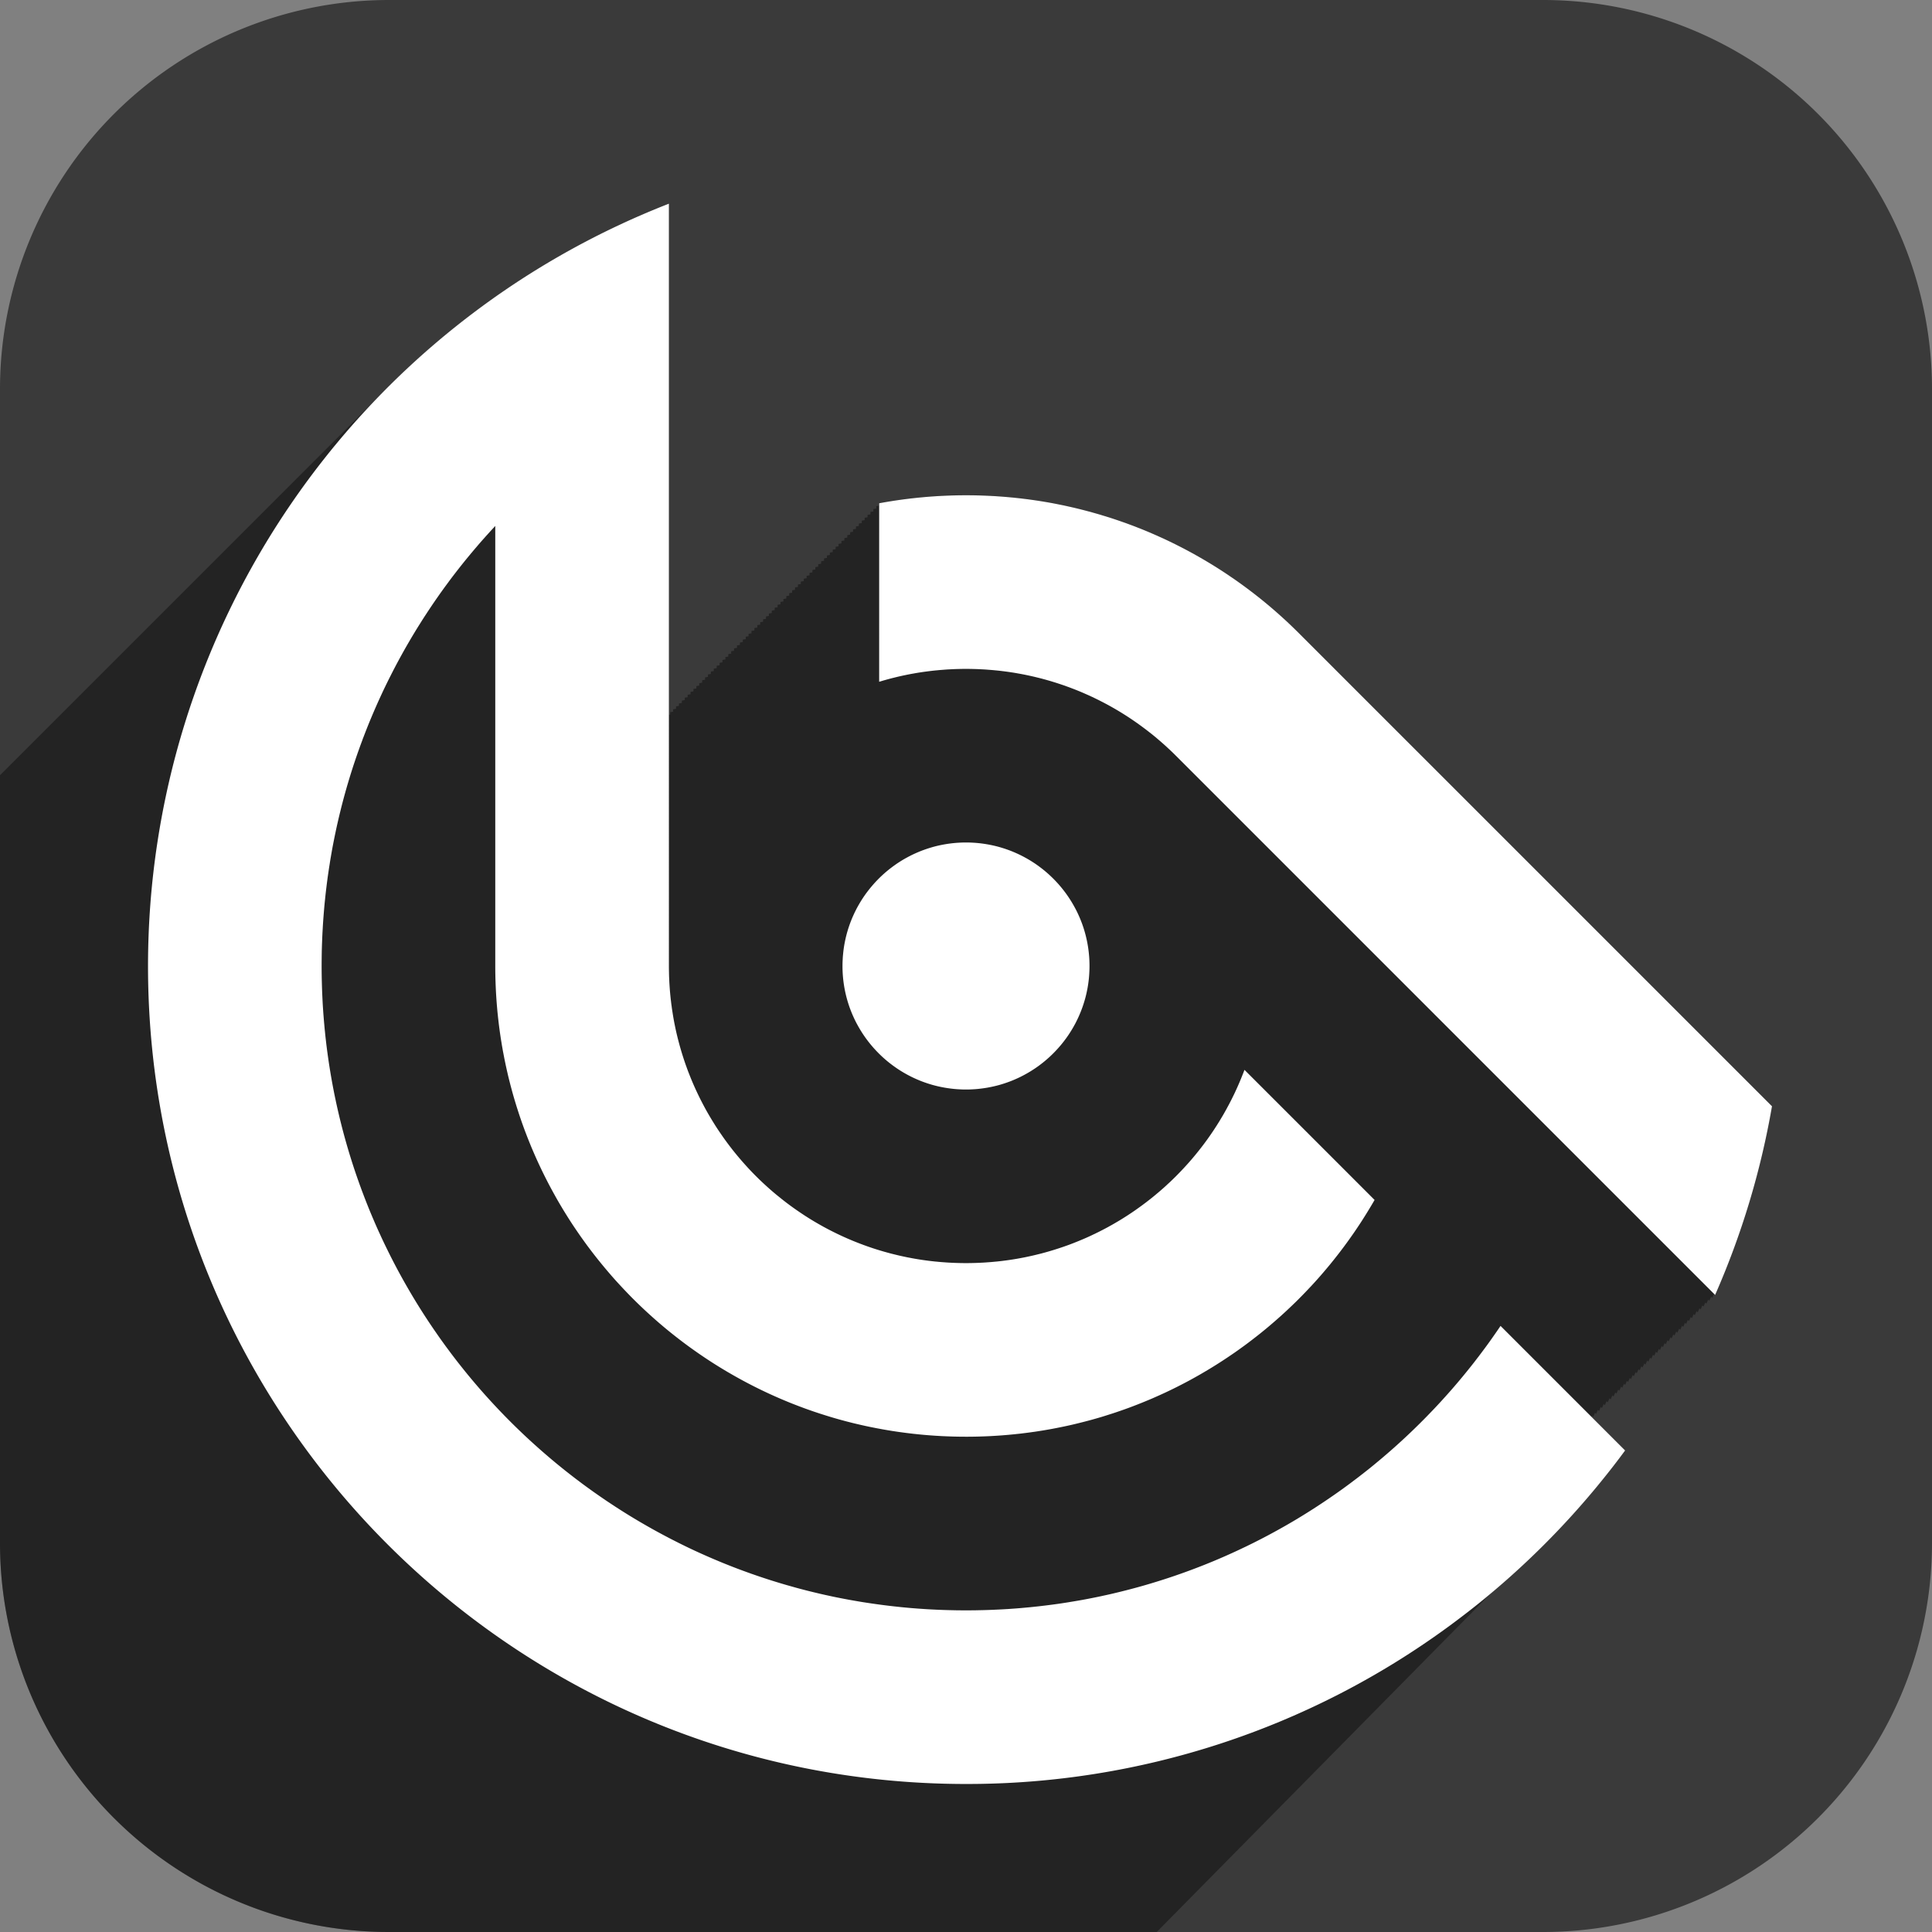
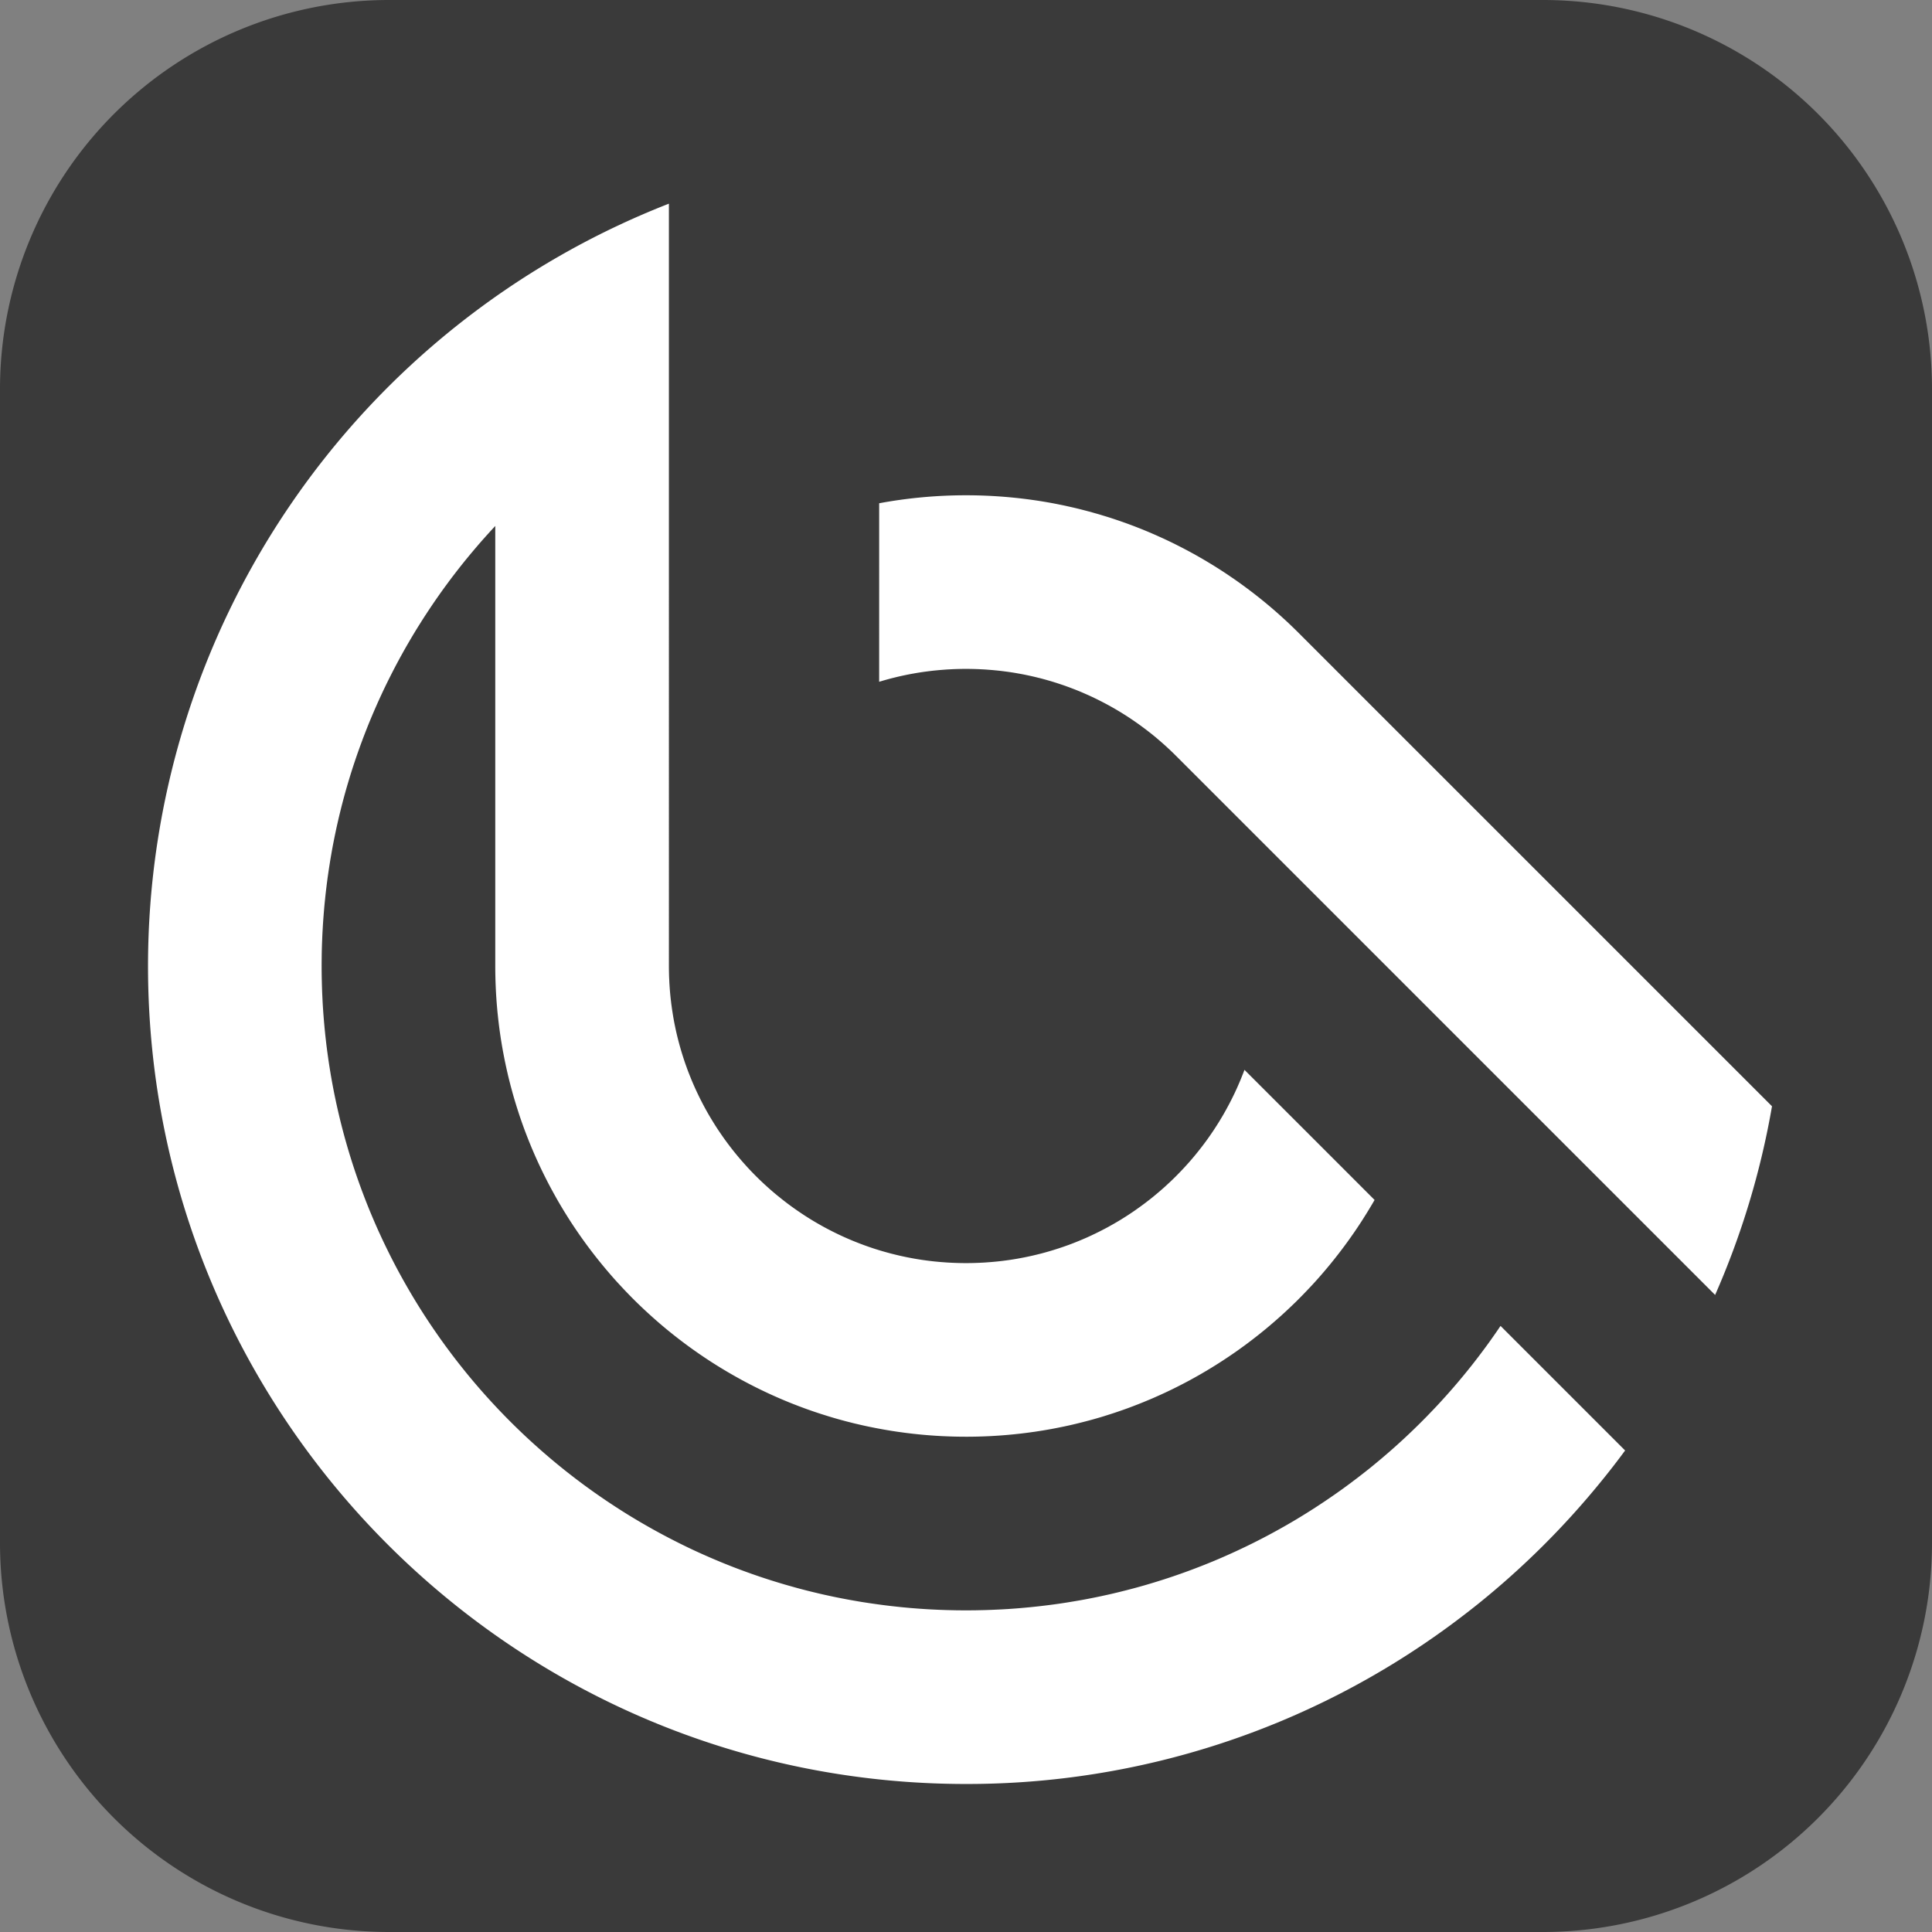
<svg xmlns="http://www.w3.org/2000/svg" id="Round_fullscreen_logo" data-name="Round fullscreen logo" width="1024" height="1024" viewBox="0 0 1024 1024">
  <rect x="0" y="0" width="1024" height="1024" fill="#808080" stroke="none" />
  <defs>
    <style>
      .cls-1 {
        fill: #3a3a3a;
      }

      .cls-2 {
        opacity: 0.4;
      }

      .cls-3 {
        fill: #fff;
      }
    </style>
  </defs>
  <title>Kreslicí plátno 1</title>
  <path class="cls-1" d="M206.22,0H817.78A206.22,206.22,0,0,1,1024,206.22V817.78A206.22,206.22,0,0,1,817.78,1024H206.22A206.22,206.22,0,0,1,0,817.78V206.22A206.22,206.22,0,0,1,206.22,0Z" />
-   <path class="cls-2" d="M939.19,586.35a430.602,430.602,0,0,1-30.14,100l-.62-.62c-.3.73-.61,1.45-.92,2.16l-.61-.62c-.31.72-.62,1.45-.93,2.15l-.61-.61c-.31.72-.62,1.44-.92,2.15l-.62-.61c-.31.72-.61,1.44-.92,2.15l-.62-.62c-.3.73-.61,1.45-.92,2.16l-.62-.62c-.3.73-.61,1.45-.92,2.16l-.61-.62c-.31.72-.62,1.45-.93,2.15l-.61-.61c-.31.72-.62,1.44-.92,2.15l-.62-.61c-.31.72-.61,1.44-.92,2.15l-.62-.62c-.3.73-.61,1.45-.92,2.16l-.62-.62c-.3.73-.61,1.45-.92,2.16l-.61-.62c-.31.72-.62,1.45-.93,2.15l-.61-.61c-.31.72-.62,1.44-.92,2.15l-.62-.61c-.31.72-.61,1.44-.92,2.15l-.62-.62c-.3.73-.61,1.45-.92,2.16l-.62-.62c-.3.73-.61,1.45-.92,2.16l-.61-.62c-.31.72-.62,1.45-.93,2.15l-.61-.61c-.31.72-.62,1.44-.92,2.15l-.62-.61c-.31.72-.61,1.44-.92,2.15l-.62-.62c-.3.73-.61,1.45-.92,2.16l-.62-.62c-.3.73-.61,1.45-.92,2.16l-.61-.62c-.31.72-.62,1.45-.93,2.15l-.61-.61c-.31.72-.62,1.44-.92,2.15l-.62-.61c-.31.72-.61,1.44-.92,2.15l-.62-.62c-.3.73-.61,1.45-.92,2.16l-.62-.62c-.3.73-.61,1.45-.92,2.16l-.61-.62c-.31.72-.62,1.45-.93,2.15l-.61-.61c-.31.72-.62,1.44-.92,2.15l-.62-.61c-.31.72-.61,1.44-.92,2.15l-.62-.62c-.3.73-.61,1.45-.92,2.16l-.62-.62c-.3.73-.61,1.45-.92,2.16l-.61-.62c-.31.72-.62,1.45-.93,2.15l-.61-.61c-.31.72-.62,1.44-.92,2.15l-.62-.61c-.31.72-.61,1.44-.92,2.15l-.62-.62c-.3.73-.61,1.45-.92,2.16l-.62-.62c-.3.73-.61,1.45-.92,2.16l-.61-.62c-.31.72-.62,1.45-.93,2.15l-.61-.61c-.31.72-.62,1.44-.92,2.15l-.62-.61c-.31.72-.61,1.44-.92,2.15l-.62-.62c-.3.73-.61,1.45-.92,2.16l-.62-.62c-.3.73-.61,1.45-.92,2.16l-.61-.62c-.31.72-.62,1.45-.93,2.15l-.61-.61c-.09.23-.19.43-.28.67l17.78,17.78q-6.21,8.43-12.81,16.54L789.8,844.86,613.09,1024H206.22C92.33,1024,0,931.67,0,817.78V410.89L202.93,207.97c.13-.14.27-.27.4-.41l1.89-1.88c.97-.97,1.94-1.94,2.92-2.9.98-.97,1.97-1.93,2.96-2.88.99-.96,1.98-1.91,2.98-2.85,1-.95,2-1.89,3.01-2.82.95-.89,1.91-1.77,2.87-2.65.07-.07.15-.14.23-.22,1-.9,1.99-1.8,3-2.69,1.02-.92,2.05-1.83,3.09-2.74,1.03-.9,2.07-1.8,3.11-2.7,2.08-1.8,4.19-3.57,6.31-5.32,1.06-.88,2.12-1.75,3.19-2.62,1.16-.94,2.32-1.88,3.48-2.8,2.07-1.64,4.14-3.26,6.24-4.87,2.19-1.67,4.39-3.33,6.61-4.96A433.021,433.021,0,0,1,354.52,107.95V378.87c.25-.05.48-.09.73-.12v-1.28c.5-.09,1.03-.17,1.54-.26v-1.28c.5-.09,1.03-.17,1.53-.26V374.4c.51-.1,1.03-.17,1.54-.27v-1.27c.51-.1,1.03-.17,1.54-.26v-1.28c.51-.09,1.03-.17,1.54-.26v-1.28c.5-.09,1.03-.17,1.54-.26v-1.28c.5-.09,1.03-.17,1.53-.26v-1.27c.51-.1,1.03-.17,1.54-.27v-1.27c.51-.1,1.03-.17,1.54-.26v-1.28c.51-.09,1.03-.17,1.54-.26v-1.28c.5-.09,1.03-.17,1.54-.26v-1.28c.5-.09,1.03-.17,1.53-.26v-1.27c.51-.1,1.03-.17,1.54-.27v-1.27c.51-.1,1.03-.17,1.54-.26v-1.28c.51-.09,1.03-.17,1.54-.26V354.4c.5-.09,1.03-.17,1.54-.26v-1.28c.5-.09,1.03-.17,1.53-.26v-1.27c.51-.1,1.03-.17,1.54-.27v-1.27c.51-.1,1.03-.17,1.54-.26v-1.28c.51-.09,1.03-.17,1.54-.26v-1.28c.5-.09,1.03-.17,1.54-.26v-1.28c.5-.09,1.03-.17,1.53-.26v-1.27c.51-.1,1.03-.17,1.54-.27V342.1c.51-.1,1.03-.17,1.54-.26v-1.28c.51-.09,1.03-.17,1.54-.26v-1.28c.5-.09,1.03-.17,1.54-.26v-1.28c.5-.09,1.03-.17,1.53-.26v-1.27c.51-.1,1.03-.17,1.54-.27v-1.27c.51-.1,1.03-.17,1.54-.26v-1.28c.51-.09,1.03-.17,1.54-.26v-1.28c.5-.09,1.03-.17,1.54-.26v-1.28c.5-.09,1.03-.17,1.53-.26v-1.27c.51-.1,1.03-.17,1.54-.27v-1.27c.51-.1,1.03-.17,1.54-.26v-1.28c.51-.09,1.03-.17,1.54-.26v-1.28c.5-.09,1.03-.17,1.54-.26V322.1c.5-.09,1.03-.17,1.53-.26v-1.27c.51-.1,1.03-.17,1.54-.27v-1.27c.51-.1,1.03-.17,1.54-.26v-1.28c.51-.09,1.03-.17,1.54-.26v-1.28c.5-.09,1.03-.17,1.54-.26v-1.28c.5-.09,1.03-.17,1.53-.26v-1.27c.51-.1,1.03-.17,1.54-.27v-1.27c.51-.1,1.03-.17,1.54-.26V309.8c.51-.09,1.03-.17,1.54-.26v-1.28c.5-.09,1.03-.17,1.54-.26v-1.28c.5-.09,1.03-.17,1.53-.26v-1.27c.51-.1,1.03-.17,1.54-.27v-1.27c.51-.1,1.03-.17,1.54-.26v-1.28c.51-.09,1.03-.17,1.54-.26v-1.28c.5-.09,1.03-.17,1.54-.26v-1.28c.5-.09,1.03-.17,1.53-.26V297.5c.51-.1,1.03-.17,1.54-.27v-1.27c.51-.1,1.03-.17,1.54-.26v-1.28c.51-.09,1.03-.17,1.54-.26v-1.28c.5-.09,1.03-.17,1.54-.26v-1.28c.5-.09,1.03-.17,1.53-.26v-1.27c.51-.1,1.03-.17,1.54-.27v-1.27c.51-.1,1.03-.17,1.54-.26v-1.28c.51-.09,1.03-.17,1.54-.26v-1.28c.5-.09,1.03-.17,1.54-.26v-1.28c.5-.09,1.03-.17,1.53-.26v-1.27c.51-.1,1.03-.17,1.54-.27v-1.27c.51-.1,1.03-.17,1.54-.26v-1.28c.51-.09,1.03-.17,1.54-.26V277.5c.5-.09,1.03-.17,1.54-.26v-1.28c.5-.09,1.03-.17,1.53-.26v-1.27c.51-.1,1.03-.17,1.54-.27v-1.27c.51-.1,1.03-.17,1.54-.26v-1.28c.51-.09,1.03-.17,1.54-.26v-1.28c.5-.09,1.03-.17,1.54-.26v-1.28c.5-.09,1.03-.17,1.53-.26v-1.27a252.452,252.452,0,0,1,92.04,0,3.038,3.038,0,0,0,.32.06c1.2.23,2.4.46,3.58.72h.02c.17.02.34.06.51.09.69.14,1.38.28,2.06.43a5.488,5.488,0,0,1,.55.13.7.7,0,0,1,.14.03l.23.04a.055.055,0,0,0,.05.02,1.305,1.305,0,0,1,.27.06h.02c.01,0,.01,0,.03.01,1.15.25,2.29.51,3.44.77,1.42.34,2.83.68,4.25,1.05,1.28.32,2.55.66,3.81,1h.03c1.27.35,2.51.71,3.76,1.06.63.17,1.24.35,1.87.54a.542.542,0,0,1,.1.03c.53.15,1.06.32,1.6.49.69.2,1.39.42,2.09.63.8.25,1.58.49,2.37.76q3.225,1.05,6.41,2.18c1.24.43,2.49.89,3.72,1.35,1.25.46,2.48.93,3.69,1.42,1.12.43,2.25.87,3.37,1.34.94.38,1.88.77,2.8,1.17.54.21,1.08.44,1.6.69.55.23,1.09.46,1.63.7.46.19.92.4,1.38.62.48.22.94.43,1.4.63.94.42,1.86.85,2.79,1.28.75.35,1.5.7,2.26,1.07.5.25,1.01.5,1.52.74.03.02.06.03.11.06.63.31,1.27.62,1.89.94,2.31,1.16,4.61,2.35,6.89,3.59q2.31,1.245,4.57,2.53c.69.4,1.4.8,2.09,1.2,1.38.82,2.77,1.63,4.14,2.46,2.96,1.8,5.9,3.66,8.79,5.6.57.39,1.13.76,1.68,1.14.12.08.25.17.37.26.58.39,1.17.79,1.75,1.19.85.58,1.71,1.18,2.56,1.8q1.95,1.38,3.87,2.81,1.545,1.125,3.06,2.31c.85.63,1.68,1.27,2.51,1.93,1.18.93,2.35,1.87,3.51,2.8,1.18.97,2.35,1.94,3.52,2.93,1.24,1.06,2.49,2.12,3.72,3.21.61.54,1.23,1.08,1.83,1.63,1.15,1.03,2.29,2.06,3.41,3.11q4.365,4.08,8.57,8.35l162.8,162.78Z" />
  <g id="logo_white" data-name="logo white">
    <g id="blob">
-       <path class="cls-3" d="M577.457,512c0,1.215-.031,2.415-.108,3.599-.031.892-.108,1.784-.185,2.676q-.277,2.861-.784,5.629c-.185.969-.385,1.922-.6,2.876-.138.631-.308,1.261-.461,1.876-.123.477-.246.938-.385,1.384a64.872,64.872,0,0,1-4.645,11.75c-.231.477-.477.938-.738,1.4a64.166,64.166,0,0,1-6.26,9.459c-.323.415-.661.83-1,1.23s-.677.8-1.03,1.2a64.827,64.827,0,0,1-10.105,9.366c-.277.215-.554.415-.846.631a65.739,65.739,0,0,1-8.52,5.214c-.461.246-.938.477-1.415.708-.538.261-1.077.508-1.63.754-.477.215-.954.431-1.446.631-.569.246-1.153.477-1.738.707-.4.154-.815.308-1.215.446-.446.169-.907.323-1.353.477-.262.092-.523.185-.784.261-.754.246-1.523.477-2.292.708a66.943,66.943,0,0,1-13.104,2.307c-1.015.061-2.03.123-3.061.154-.584,0-1.169.015-1.753.015s-1.169-.015-1.753-.015c-1.03-.031-2.045-.092-3.061-.154a66.943,66.943,0,0,1-13.104-2.307c-.769-.231-1.538-.461-2.292-.708-.261-.077-.523-.169-.784-.261-.446-.154-.907-.308-1.353-.477-.4-.138-.815-.292-1.215-.446-.584-.231-1.169-.461-1.738-.707-.492-.2-.969-.415-1.446-.631-.554-.246-1.092-.492-1.63-.754-.477-.231-.954-.461-1.415-.708a62.949,62.949,0,0,1-8.505-5.214c-.292-.2-.584-.415-.861-.631a62.798,62.798,0,0,1-6.859-5.906l-.262-.262a65.386,65.386,0,0,1-11.273-15.088c-.769-1.384-1.477-2.814-2.122-4.26-.661-1.446-1.261-2.922-1.815-4.429-.369-1-.708-2.015-1.031-3.045A65.466,65.466,0,0,1,446.543,512c0-1.215.031-2.415.108-3.599.031-.892.108-1.784.2-2.676.169-1.907.431-3.784.769-5.629.185-.969.385-1.923.6-2.876.138-.631.308-1.261.461-1.876.123-.477.246-.938.385-1.384a64.873,64.873,0,0,1,4.645-11.75c.231-.477.477-.938.738-1.4.231-.446.477-.861.723-1.292a62.942,62.942,0,0,1,5.537-8.167c.323-.415.661-.831 1-1.23s.677-.8,1.03-1.2a64.833,64.833,0,0,1,10.105-9.366c.277-.215.569-.431.861-.631a61.678,61.678,0,0,1,5.721-3.707c.415-.246.846-.477,1.277-.707.492-.277 1-.538,1.507-.8.461-.246.938-.477,1.415-.707.538-.262,1.077-.508,1.63-.754.477-.215.954-.431,1.446-.631.569-.246,1.153-.477,1.738-.708.4-.154.815-.308,1.215-.446.446-.169.907-.323,1.353-.477.262-.092.523-.185.784-.261.754-.246,1.523-.477,2.292-.708a66.929,66.929,0,0,1,13.104-2.307c1.015-.061,2.03-.123,3.061-.154.584,0,1.169-.015,1.753-.015s1.169.015,1.753.015c1.03.031,2.045.092,3.061.154a66.929,66.929,0,0,1,13.104,2.307c.769.231,1.538.461,2.292.708.261.077.523.169.784.261.446.154.907.308,1.353.477.4.138.815.292,1.215.446.584.231,1.169.461,1.738.708.492.2.969.415,1.446.631.554.246,1.092.492,1.63.754.477.231.954.461,1.415.707.508.261,1.015.523,1.507.8.431.231.861.461,1.277.707a65.271,65.271,0,0,1,5.737,3.707c.292.215.569.415.846.631a62.46,62.46,0,0,1,6.337,5.398c.261.246.523.508.784.769a65.388,65.388,0,0,1,11.273,15.088c.769,1.384,1.477,2.815,2.122,4.26.661,1.446,1.261,2.922,1.815,4.429.369 1.0.708,2.015,1.031,3.045A65.466,65.466,0,0,1,577.457,512Z" />
-     </g>
+       </g>
    <path class="cls-3" d="M795.315,702.758c-1.261,1.876-2.553,3.753-3.86,5.598q-1.938,2.792-3.968,5.537-1.546,2.099-3.138,4.199c-.431.584-.861,1.153-1.323,1.723,0,.015-.015.031-.031.046-1.23,1.615-2.476,3.23-3.753,4.814-1.23,1.538-2.461,3.061-3.707,4.568-.323.4-.661.8-1,1.2-1.123,1.369-2.276,2.722-3.43,4.06-.292.338-.569.677-.861 1-1.292,1.492-2.599,2.984-3.937,4.46q-.208.254-.461.508c-1.43,1.599-2.876,3.184-4.353,4.752-1.107,1.184-2.23,2.368-3.353,3.522-1.123,1.169-2.245,2.338-3.399,3.491-1.138,1.154-2.292,2.307-3.445,3.43-1.153,1.138-2.322,2.276-3.491,3.384q-7.083,6.783-14.55,13.119c-1.2,1.03-2.415,2.046-3.63,3.045-1.246,1.046-2.507,2.076-3.768,3.091-1.277,1.015-2.538,2.015-3.83,3.015-1.277 1-2.553,1.999-3.86,2.968-.154.123-.308.231-.461.338-1.138.877-2.276,1.738-3.445,2.584-1.307.969-2.615,1.922-3.937,2.861s-2.645,1.876-3.983,2.799c0,.015,0,.015-.015,0-1.338.938-2.676,1.846-4.03,2.753q-1.984,1.338-3.968,2.63c-1.338.877-2.661,1.738-4.014,2.584-1.338.846-2.691,1.692-4.045,2.522-.938.584-1.892,1.153-2.845,1.738-3.138,1.876-6.321,3.722-9.52,5.491-1.323.738-2.645,1.461-3.983,2.184q-3.83,2.076-7.705,4.03c-2.03,1.046-4.091,2.046-6.152,3.045a3.673,3.673,0,0,1-.431.2q-3.299,1.592-6.644,3.107-9.666,4.406-19.64,8.182c-2.569.984-5.152,1.923-7.752,2.845a.222.222,0,0,1-.108.031c-1.307.461-2.63.923-3.953,1.369-.984.338-1.969.661-2.953.984-1.184.384-2.353.769-3.537,1.138h-.015c-1.107.354-2.199.692-3.307,1.031q-5.26,1.615-10.597,3.045c-2.338.631-4.691,1.23-7.044,1.815-.907.231-1.815.446-2.738.661-1.615.4-3.23.769-4.86,1.123-.954.215-1.907.415-2.861.63-1.261.261-2.538.538-3.814.784-1.2.246-2.399.477-3.599.708-2.938.569-5.891,1.076-8.859,1.553-1.061.185-2.107.354-3.168.508-1.046.169-2.107.323-3.153.477-1.0.138-2.015.277-3.015.415-1.876.246-3.768.492-5.66.707q-2.076.254-4.153.461c-.431.061-.861.092-1.292.138-.631.077-1.277.138-1.922.185-1.215.123-2.43.231-3.645.338-1.369.123-2.722.231-4.091.323q-1.615.115-3.23.231c-.2,0-.415.015-.615.031-1.876.123-3.753.215-5.629.292-1.369.077-2.738.123-4.122.169-1.569.061-3.153.092-4.737.123q-1.038.023-2.076.046c-1.615.015-3.23.031-4.845.031s-3.23-.015-4.845-.031q-1.038-.023-2.076-.046c-1.584-.031-3.168-.062-4.737-.123-1.938-.062-3.86-.138-5.798-.246h-.123c-1.876-.092-3.753-.2-5.644-.338-1.723-.108-3.461-.246-5.183-.384-.308-.015-.631-.046-.938-.077-1.276-.108-2.568-.231-3.845-.354q-1.338-.115-2.676-.277c-1.507-.154-2.999-.323-4.491-.492-1.892-.231-3.784-.461-5.66-.723-2.492-.338-4.952-.692-7.429-1.077q-1.846-.277-3.691-.6-5.491-.923-10.904-2.015c-1.338-.261-2.661-.538-3.983-.831-.831-.185-1.661-.354-2.476-.538-1.769-.385-3.537-.8-5.291-1.231-.938-.215-1.876-.446-2.799-.677-1.2-.292-2.384-.6-3.584-.907-2.261-.584-4.506-1.2-6.752-1.846-2.476-.677-4.937-1.415-7.398-2.169-1.169-.354-2.338-.723-3.507-1.092s-2.322-.754-3.491-1.138q-1.107-.369-2.215-.738c-1.261-.431-2.522-.861-3.784-1.307-.308-.092-.6-.2-.907-.323q-3.437-1.223-6.859-2.507-3.391-1.292-6.783-2.661c-1.123-.446-2.245-.907-3.353-1.384-1.123-.461-2.246-.938-3.353-1.415s-2.23-.954-3.322-1.446q-8.305-3.645-16.364-7.767c-.954-.477-1.907-.969-2.861-1.461a1.937,1.937,0,0,1-.354-.185,1.074,1.074,0,0,1-.261-.138c-3.799-1.984-7.567-4.03-11.274-6.152-1.907-1.092-3.799-2.184-5.675-3.307-3.537-2.107-7.044-4.276-10.489-6.521-.369-.231-.738-.461-1.092-.708-1.569-1.03-3.138-2.061-4.691-3.107-.138-.092-.277-.185-.415-.292-1.707-1.154-3.384-2.307-5.06-3.491l-.277-.185c-1.738-1.23-3.461-2.476-5.168-3.722-1.138-.831-2.276-1.676-3.399-2.538-.784-.584-1.569-1.169-2.338-1.769-.323-.246-.646-.492-.954-.738-1.107-.846-2.199-1.707-3.291-2.568-.277-.215-.569-.446-.861-.677-1.338-1.077-2.676-2.153-3.999-3.245-.523-.415-1.031-.846-1.538-1.277-1.2-.984-2.384-1.984-3.568-3.015q-3.068-2.607-6.06-5.306c-1.415-1.261-2.83-2.538-4.214-3.83q-2.007-1.846-3.968-3.737c-.554-.523-1.092-1.046-1.646-1.584-1.277-1.23-2.538-2.476-3.784-3.722-1.353-1.353-2.707-2.722-4.03-4.106-1.338-1.369-2.661-2.768-3.968-4.168q-8.075-8.628-15.549-17.81c-.8-.984-1.584-1.969-2.368-2.953-2.568-3.214-5.075-6.49-7.505-9.797-.677-.892-1.338-1.799-1.984-2.707-1.353-1.861-2.676-3.722-3.968-5.614-.784-1.123-1.553-2.245-2.322-3.384q-4.637-6.852-8.936-13.934c-1.215-1.999-2.399-3.999-3.568-6.029q-3.484-5.998-6.721-12.15c-.584-1.123-1.169-2.23-1.738-3.353-.461-.892-.907-1.769-1.338-2.645-.431-.861-.861-1.723-1.277-2.584-.815-1.646-1.615-3.307-2.399-4.968-.492-1.046-.984-2.107-1.461-3.168-.384-.815-.754-1.615-1.107-2.43-.385-.831-.754-1.676-1.123-2.507-.431-.984-.846-1.953-1.261-2.938-.446-1.015-.861-2.03-1.292-3.045-.508-1.215-1.015-2.446-1.507-3.676s-.984-2.461-1.461-3.707c-.354-.892-.692-1.769-1.015-2.645-.477-1.246-.954-2.492-1.4-3.753-.492-1.307-.954-2.615-1.415-3.937a338.313,338.313,0,0,1-11.304-39.634c-.215-.923-.415-1.861-.6-2.799-.385-1.769-.754-3.553-1.092-5.337-.246-1.246-.477-2.476-.707-3.722-.123-.661-.246-1.338-.354-1.999-.231-1.246-.446-2.507-.646-3.753-.231-1.369-.446-2.753-.661-4.122-.154-1.046-.323-2.092-.461-3.138-.138-.969-.277-1.922-.4-2.891-.046-.292-.077-.569-.123-.861-.123-.907-.231-1.815-.354-2.738-.138-1.092-.262-2.184-.384-3.276-.169-1.43-.323-2.861-.461-4.306-.154-1.4-.277-2.799-.4-4.199a.426.426,0,0,1-.015-.138c-.123-1.43-.246-2.861-.354-4.291-.108-1.276-.185-2.568-.277-3.845-.108-1.615-.2-3.245-.277-4.86q-.069-1.454-.138-2.907c-.031-.677-.046-1.353-.077-2.046-.046-1.4-.092-2.799-.123-4.199-.077-2.799-.108-5.614-.108-8.428,0-1.476.015-2.938.031-4.414.015-1.323.031-2.63.061-3.937.031-1.046.062-2.092.092-3.122.031-.631.046-1.261.077-1.892.077-2.215.185-4.429.323-6.629.046-.969.108-1.922.169-2.876.077-1.138.154-2.276.246-3.414.092-1.2.185-2.399.292-3.599.154-1.83.323-3.645.523-5.46q.185-1.938.415-3.876c.108-.923.215-1.861.338-2.784.031-.323.062-.631.108-.938.092-.8.2-1.584.308-2.369.061-.446.108-.892.169-1.338.138-.923.261-1.846.4-2.768q.346-2.399.738-4.799c.185-1.292.4-2.584.631-3.86.077-.508.169-1.0.261-1.507.323-1.907.677-3.814,1.046-5.706q.069-.346.138-.692c.323-1.63.646-3.245 1-4.875.431-2.107.892-4.183,1.384-6.275.246-1.107.508-2.199.769-3.291.154-.615.308-1.246.461-1.861.246-1.0.492-2.015.754-3.015,1.061-4.106,2.184-8.198,3.399-12.242.523-1.753,1.046-3.491,1.599-5.229.631-1.999,1.277-3.999,1.953-5.983.661-1.969,1.338-3.937,2.046-5.891a.205.205,0,0,1,.046-.123c.584-1.676,1.2-3.338,1.83-4.998.169-.523.369-1.046.584-1.584.646-1.692,1.307-3.384,1.969-5.06.769-1.938,1.569-3.876,2.368-5.783.815-1.922,1.63-3.83,2.476-5.737.831-1.892,1.692-3.784,2.568-5.675.692-1.492,1.384-2.984,2.107-4.46.323-.692.661-1.369 1-2.061.569-1.154,1.138-2.307,1.723-3.445,1.215-2.415,2.461-4.829,3.737-7.213.723-1.353,1.446-2.691,2.184-4.014q1.938-3.53,3.983-7.013c.815-1.415,1.646-2.815,2.492-4.214.215-.354.431-.708.646-1.077.938-1.538,1.892-3.076,2.861-4.599,1.092-1.753,2.199-3.476,3.337-5.198,1.123-1.723,2.261-3.414,3.399-5.106,0-.015.015-.015.031-.031a.322.322,0,0,1,.062-.092c1.215-1.784,2.461-3.568,3.707-5.337.062-.077.108-.169.169-.246,1.138-1.584,2.276-3.168,3.445-4.737,1.384-1.892,2.799-3.784,4.245-5.644,2.569-3.338,5.198-6.644,7.905-9.874.277-.369.584-.723.907-1.092.877-1.061,1.784-2.122,2.692-3.184.63-.754,1.276-1.492,1.922-2.23,1.015-1.169,2.045-2.322,3.076-3.476.215-.246.431-.477.661-.723,1.369-1.538,2.768-3.045,4.168-4.552V512q0,4.845.185,9.643c.031.738.061,1.492.092,2.23q.254,5.422.738,10.766c.077.954.169,1.923.277,2.876.108,1.046.215,2.092.338,3.138.185,1.692.4,3.383.631,5.075.092.738.2,1.461.308,2.199.092.661.2,1.323.292,1.999.123.784.246,1.584.385,2.384q.254,1.638.554,3.276c.138.815.277,1.63.446,2.445q1.015,5.445,2.261,10.812c.415,1.846.877,3.676,1.353,5.506q.323,1.315.692,2.63c.554,2.107,1.153,4.199,1.769,6.275q.415,1.361.831,2.722c.323,1.046.661,2.092 1,3.138.308.969.631,1.938.954,2.907.338.969.661,1.923 1,2.891.338.954.692,1.922,1.03,2.876.354.954.708,1.907,1.077,2.861q1.084,2.861,2.261,5.721c.369.907.738,1.83,1.138,2.738q3.553,8.397,7.69,16.472c.907,1.784,1.846,3.568,2.814,5.337.477.877.969,1.769,1.461,2.645.969,1.753,1.969,3.507,2.999,5.229,1.015,1.723,2.061,3.445,3.122,5.137,1.061,1.707,2.138,3.399,3.245,5.075,1.107,1.677,2.23,3.322,3.368,4.968.846,1.246,1.723,2.461,2.599,3.676.877,1.23,1.753,2.43,2.661,3.63q1.799,2.399,3.645,4.752c.769.984,1.538,1.953,2.338,2.922q3.53,4.36,7.259,8.582c.831.938,1.661,1.861,2.507,2.768q3.784,4.129,7.751,8.121,6.483,6.46,13.396,12.442c.385.338.769.677,1.169 1,1.446,1.246,2.907,2.461,4.383,3.66,1.615,1.307,3.23,2.599,4.876,3.86.369.308.754.584,1.138.877,1.015.784,2.03,1.553,3.061,2.307.907.677,1.815,1.353,2.738,1.999.907.661,1.83,1.307,2.753,1.953s1.846,1.292,2.784,1.922q1.384.946,2.814,1.892c.938.615,1.876,1.23,2.83,1.846,1.907,1.215,3.83,2.415,5.752,3.568.969.584,1.938,1.169,2.922,1.738a247.581,247.581,0,0,0,31.498,15.565c1.23.508,2.461 1,3.707,1.476h.015c1.23.492,2.461.954,3.707,1.415.892.338,1.799.677,2.692.984.108.046.2.077.292.108q3.368,1.2,6.783,2.307c.231.077.446.154.677.215,1.2.384,2.384.754,3.584,1.123q3.737,1.153,7.521,2.169h.031c1.261.354,2.538.692,3.814 1,1.261.338,2.538.646,3.83.938,2.891.692,5.783,1.323,8.72,1.892.984.2,1.984.4,2.984.569.631.123,1.261.246,1.892.354.692.123,1.369.246,2.061.354.246.046.477.092.723.123.262.046.508.092.769.123.938.169,1.876.323,2.83.446h.015c.015,0,.015,0,.031.015,1.184.185,2.384.354,3.568.507,1.6.231,3.214.431,4.829.615q1.246.161,2.492.277c1.169.138,2.322.246,3.491.354.938.092,1.876.169,2.83.246s1.922.154,2.891.215q1.453.115,2.907.185c.969.062,1.938.123,2.907.154q5.837.277,11.72.277a249.935,249.935,0,0,0,25.515-1.292h.015c.4-.046.8-.077,1.215-.138,1.338-.123,2.645-.277,3.953-.446.861-.092,1.692-.215,2.538-.323s1.692-.231,2.538-.354c.123-.015.261-.031.4-.046,1.553-.231,3.107-.477,4.66-.723.077-.015.169-.031.261-.046q4.614-.761,9.182-1.707c.615-.123,1.215-.246,1.815-.369q4.591-.969,9.09-2.122,5.56-1.384,11.012-3.03c1.353-.415,2.707-.846,4.045-1.276,1.015-.308,2.015-.646,3.03-.984.723-.246,1.446-.492,2.153-.738,1.63-.554,3.261-1.138,4.891-1.738,1.615-.6,3.23-1.215,4.829-1.846,1.615-.63,3.199-1.277,4.783-1.938,1.584-.646,3.168-1.323,4.737-2.03,1.569-.692,3.138-1.4,4.691-2.122q4.66-2.169,9.213-4.537c1.461-.754,2.922-1.523,4.368-2.307,1.538-.846,3.091-1.707,4.629-2.584.538-.308,1.076-.615,1.615-.938q7.475-4.337,14.596-9.166l.031-.031c.723-.477,1.446-.984,2.169-1.476,1.323-.907,2.63-1.83,3.922-2.784,1.138-.8,2.261-1.63,3.384-2.476.231-.169.461-.338.692-.523,1.092-.815,2.169-1.646,3.245-2.492.277-.2.538-.415.815-.63,1.169-.907,2.307-1.815,3.445-2.753,1.184-.954,2.368-1.938,3.522-2.922,1.077-.923,2.153-1.83,3.214-2.768.8-.708,1.615-1.415,2.415-2.138,1.123-1,2.23-2.015,3.337-3.045,1.538-1.446,3.076-2.907,4.599-4.383q4.083-4.014,7.982-8.198a.715.715,0,0,0,.108-.108c1.277-1.369,2.522-2.738,3.753-4.122q2.976-3.345,5.814-6.783c.554-.646,1.077-1.292,1.6-1.953.461-.569.923-1.138,1.369-1.707q5.214-6.529,9.982-13.411l.015-.015c.338-.477.661-.969 1-1.446.415-.631.846-1.246,1.261-1.876.523-.784,1.061-1.584,1.584-2.399.538-.8,1.061-1.615,1.553-2.415,1.138-1.784,2.246-3.568,3.322-5.368.861-1.415,1.707-2.83,2.538-4.276.031-.077.077-.138.108-.2q-34.467-34.49-68.964-68.964-.369,1.038-.784,2.076c-.261.631-.508,1.276-.769,1.907-.615,1.538-1.261,3.061-1.938,4.583-.385.892-.784,1.769-1.2,2.645a2.178,2.178,0,0,1-.123.277q-.392.877-.831,1.753c-1.123,2.322-2.292,4.629-3.553,6.906-.062.123-.123.261-.2.384-.508.938-1.046,1.892-1.584,2.83-.477.846-.984,1.692-1.492,2.522-.6,1.03-1.215,2.03-1.861,3.03-.292.477-.584.938-.892,1.4-.584.907-1.169,1.815-1.784,2.707-.708,1.046-1.415,2.076-2.153,3.107-.061.092-.123.169-.169.246-.523.738-1.061,1.461-1.584,2.169q-.484.669-.969,1.292c-.461.615-.907,1.2-1.384,1.799a149.396,149.396,0,0,1-9.766,11.381c-.415.461-.861.907-1.307,1.369q-1.015,1.061-2.076,2.122c-.831.831-1.676,1.646-2.522,2.461a.518.518,0,0,0-.092.092c-.631.6-1.292,1.2-1.938,1.784-.261.262-.523.492-.784.738-.63.584-1.277,1.153-1.938,1.723-.938.831-1.892,1.661-2.861,2.445q-.692.6-1.384,1.154c-.123.108-.246.215-.384.323-.6.492-1.215.984-1.83,1.461-1.446,1.138-2.907,2.261-4.399,3.337-.831.615-1.661,1.215-2.507,1.799a2.103,2.103,0,0,1-.323.231c-.708.508-1.43 1-2.153,1.492q-3.138,2.122-6.398,4.107c-1.077.646-2.169,1.292-3.261,1.922-.8.461-1.615.923-2.415,1.353q-.669.392-1.338.738c-.631.338-1.246.677-1.876.984a.015.015,0,0,1-.015.015c-.108.062-.231.123-.354.185-.369.2-.754.385-1.123.569a1.953,1.953,0,0,1-.354.185c-.723.369-1.446.723-2.169,1.077-.415.215-.846.415-1.277.6-.538.277-1.092.538-1.646.784l-.092.046c-.523.246-1.077.492-1.615.738-3.091,1.369-6.244,2.661-9.428,3.845-3.753,1.384-7.582,2.63-11.458,3.737-.861.246-1.707.492-2.568.708-.185.061-.369.108-.554.154-.615.154-1.23.323-1.861.461-2.092.538-4.199,1.015-6.321,1.446-.615.138-1.23.262-1.861.369q-3.022.6-6.09,1.061c-.754.123-1.507.231-2.276.323-.338.061-.677.108-1.03.138-.415.062-.846.123-1.261.169-.815.092-1.63.2-2.445.277-.477.062-.969.108-1.446.138-1.4.154-2.799.261-4.199.354-.754.061-1.507.123-2.261.154-.6.031-1.2.062-1.815.092-2.399.108-4.814.169-7.244.169s-4.845-.062-7.244-.169c-.615-.031-1.215-.061-1.815-.092-.754-.031-1.507-.092-2.261-.154-1.4-.092-2.799-.2-4.199-.354-.477-.031-.969-.077-1.446-.138-.815-.077-1.63-.185-2.445-.277-.415-.046-.846-.108-1.261-.169-.354-.031-.692-.077-1.03-.138-.769-.092-1.523-.2-2.276-.323q-3.068-.461-6.09-1.061c-.631-.108-1.246-.231-1.861-.369-2.122-.431-4.229-.907-6.321-1.446-.631-.138-1.246-.307-1.861-.461-.154-.046-.308-.077-.446-.123-1.077-.292-2.153-.584-3.214-.892-1.184-.338-2.353-.692-3.522-1.061-.092-.031-.185-.046-.261-.077q-1.476-.461-2.953-.969c-.954-.323-1.907-.646-2.845-1-.554-.185-1.092-.385-1.63-.6q-.854-.3-1.707-.646c-.492-.185-1-.385-1.492-.584-.123-.046-.246-.092-.384-.154-.907-.354-1.83-.738-2.738-1.123s-1.815-.769-2.722-1.184c-.461-.2-.923-.4-1.369-.615q-5.145-2.353-10.105-5.06c-.969-.538-1.922-1.077-2.891-1.63-2.584-1.476-5.106-3.03-7.598-4.66-1-.661-1.984-1.323-2.968-1.999-3.445-2.353-6.798-4.845-10.028-7.49-.569-.446-1.138-.907-1.692-1.369q-1.43-1.177-2.814-2.399c-.769-.661-1.523-1.338-2.261-2.015-1.353-1.215-2.691-2.476-3.999-3.737l-.338-.338c-.092-.092-.2-.2-.308-.292-.046-.046-.077-.092-.123-.138a.991.991,0,0,0-.138-.123l-.215-.215-.477-.477c-2.292-2.276-4.491-4.629-6.629-7.059-.554-.615-1.107-1.261-1.646-1.892-.308-.338-.6-.692-.892-1.046-.6-.707-1.184-1.415-1.769-2.138-.323-.385-.646-.8-.969-1.2-.461-.569-.907-1.138-1.338-1.723-.385-.461-.738-.938-1.092-1.415-.6-.784-1.184-1.569-1.753-2.369-.215-.261-.4-.538-.6-.815q-.923-1.292-1.799-2.584c-.969-1.384-1.907-2.799-2.83-4.229-1.353-2.138-2.676-4.306-3.937-6.49-.769-1.323-1.507-2.661-2.23-4.014-.4-.754-.8-1.492-1.184-2.261-.661-1.261-1.307-2.553-1.922-3.845q-1.661-3.438-3.153-6.967c-.384-.892-.738-1.769-1.092-2.661-.292-.708-.569-1.43-.846-2.138-.169-.415-.323-.831-.477-1.246-.215-.584-.431-1.153-.631-1.738-.369-1-.723-1.999-1.061-3.014q-2.468-7.313-4.245-14.934c-.246-1.061-.477-2.107-.692-3.168-.538-2.538-1-5.106-1.4-7.69-.077-.492-.154-.984-.231-1.492-.092-.569-.169-1.123-.231-1.692-.138-.907-.261-1.815-.354-2.738-.123-.892-.215-1.784-.308-2.692-.138-1.307-.246-2.615-.354-3.922v-.092c-.077-1-.138-1.984-.2-2.984,0-.061-.015-.138-.015-.2-.031-.677-.062-1.369-.092-2.061-.062-1.107-.092-2.23-.108-3.353-.031-1.153-.046-2.322-.046-3.491V107.952A433.724,433.724,0,0,0,78.453,512c0,239.436,194.111,433.547,433.547,433.547a431.534,431.534,0,0,0,256.354-83.883q7.59-5.583,14.934-11.458a435.921,435.921,0,0,0,65.242-64.888q6.621-8.097,12.812-16.534Z" />
    <path id="main_Line" data-name="main Line" class="cls-3" d="M939.195,586.347a430.561,430.561,0,0,1-30.145,100.001l-71.332-71.332-77.515-77.5V537.5L623.351,400.649q-1.615-1.615-3.276-3.184c-.246-.231-.477-.446-.723-.661-1.215-1.153-2.461-2.276-3.722-3.368-.446-.4-.892-.784-1.353-1.169q-2.469-2.146-5.06-4.153c-.646-.508-1.292-1.015-1.953-1.507a1.286,1.286,0,0,0-.246-.185c-.508-.385-1.015-.769-1.523-1.138a154.547,154.547,0,0,0-22.455-13.857c-.923-.477-1.846-.923-2.768-1.369-.831-.4-1.661-.8-2.507-1.184-.8-.369-1.6-.723-2.415-1.077q-3.507-1.569-7.106-2.922c-.877-.338-1.753-.677-2.645-.984-.969-.369-1.953-.708-2.938-1.031-.538-.185-1.077-.369-1.63-.538-.646-.231-1.292-.431-1.938-.631-.261-.077-.523-.169-.8-.246-1.015-.323-2.03-.615-3.061-.907-.231-.061-.461-.138-.692-.2-.615-.169-1.23-.338-1.861-.508-.246-.062-.492-.138-.754-.2-.554-.138-1.107-.292-1.676-.415-2.092-.538-4.199-1.015-6.321-1.446-.508-.108-1-.215-1.523-.308-.923-.185-1.83-.354-2.753-.507-1.215-.231-2.445-.431-3.676-.615-1.092-.169-2.199-.323-3.307-.461-.354-.046-.723-.108-1.077-.138-.969-.123-1.938-.246-2.922-.338-.385-.046-.769-.077-1.153-.108-.861-.092-1.707-.169-2.569-.231-.538-.046-1.092-.092-1.63-.123a1.375,1.375,0,0,0-.354-.031c-.631-.046-1.261-.092-1.907-.123h-.046c-.584-.031-1.169-.061-1.769-.092-1.2-.061-2.399-.092-3.614-.123-1.2-.031-2.415-.046-3.63-.046s-2.43.015-3.63.046c-1.215.031-2.415.061-3.614.123-.6.031-1.184.062-1.769.092h-.046c-.646.031-1.276.077-1.907.123a1.375,1.375,0,0,0-.354.031c-.538.031-1.092.077-1.63.123-.861.062-1.707.138-2.569.231-.385.031-.769.061-1.153.108-.984.092-1.953.215-2.922.338-.354.031-.723.092-1.077.138-1.107.138-2.215.292-3.307.461-1.23.185-2.461.385-3.676.615-.923.154-1.83.323-2.753.507-.523.092-1.015.2-1.523.308-2.122.431-4.229.907-6.321,1.446-.569.123-1.123.277-1.676.415-1.03.277-2.061.554-3.091.846-.569.154-1.153.323-1.723.508-.431.108-.861.246-1.276.369V266.735a252.446,252.446,0,0,1,92.034,0,2.385,2.385,0,0,0,.323.062c1.2.231,2.399.461,3.584.723h.015c.169.015.338.061.508.092.692.138,1.384.277,2.061.431.185.031.369.077.554.123.046.015.092.015.138.031l.231.046a.057.057,0,0,0,.046.015,1.786,1.786,0,0,1,.277.062h.015c.015,0,.015,0,.031.015,1.153.246,2.292.507,3.445.769,1.415.338,2.83.677,4.245,1.046,1.277.323,2.553.661,3.814 1h.031c1.261.354,2.507.708,3.753,1.061.631.169,1.246.354,1.876.538.031.015.061.015.092.031.538.154,1.061.323,1.599.492.692.2,1.4.415,2.092.631.8.246,1.584.492,2.369.754,2.153.708,4.291,1.43,6.413,2.184,1.246.431,2.492.892,3.722,1.353,1.246.461,2.476.923,3.691,1.415q1.684.646,3.368,1.338c.938.385,1.876.769,2.799,1.169.538.215,1.077.446,1.599.692.554.231,1.092.461,1.63.708.461.185.923.4,1.384.615.477.215.938.431,1.4.631.938.415,1.861.846,2.784,1.276.754.354,1.507.708,2.261,1.077q.761.369,1.523.738a.867.867,0,0,1,.108.061c.631.308,1.276.615,1.892.938,2.307,1.153,4.614,2.353,6.89,3.584q2.307,1.246,4.568,2.538c.692.4,1.4.8,2.092,1.2,1.384.815,2.768,1.63,4.137,2.461q4.452,2.699,8.797,5.598c.569.385,1.123.754,1.676,1.138.123.077.246.169.369.262.584.385,1.169.784,1.753,1.184.846.584,1.707,1.184,2.553,1.8q1.961,1.384,3.876,2.814c1.03.754,2.046,1.523,3.061,2.307.846.631,1.676,1.277,2.507,1.938,1.184.923,2.353,1.861,3.507,2.799,1.184.969,2.353,1.938,3.522,2.922,1.246,1.061,2.492,2.122,3.722,3.214.615.538,1.23,1.077,1.83,1.63,1.153,1.031,2.292,2.061,3.414,3.107q4.36,4.083,8.567,8.351L853.328,500.48Z" />
  </g>
</svg>